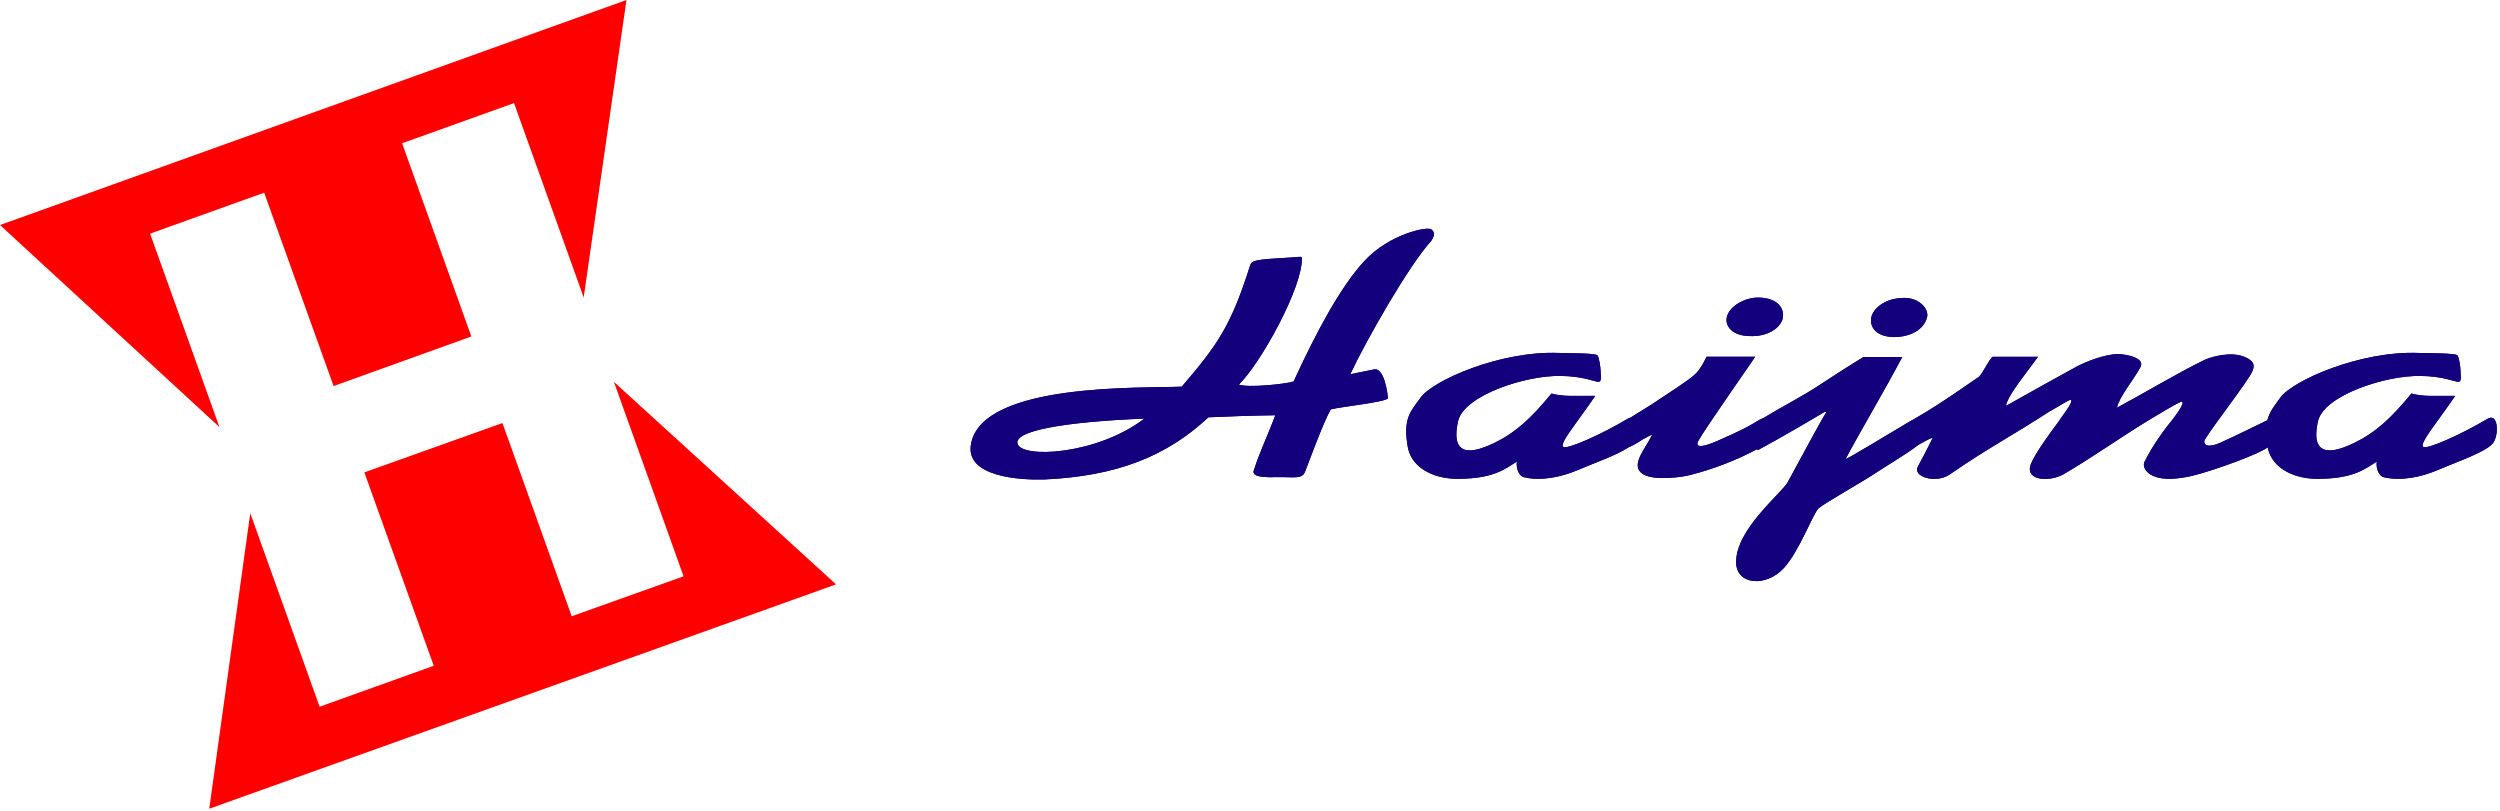
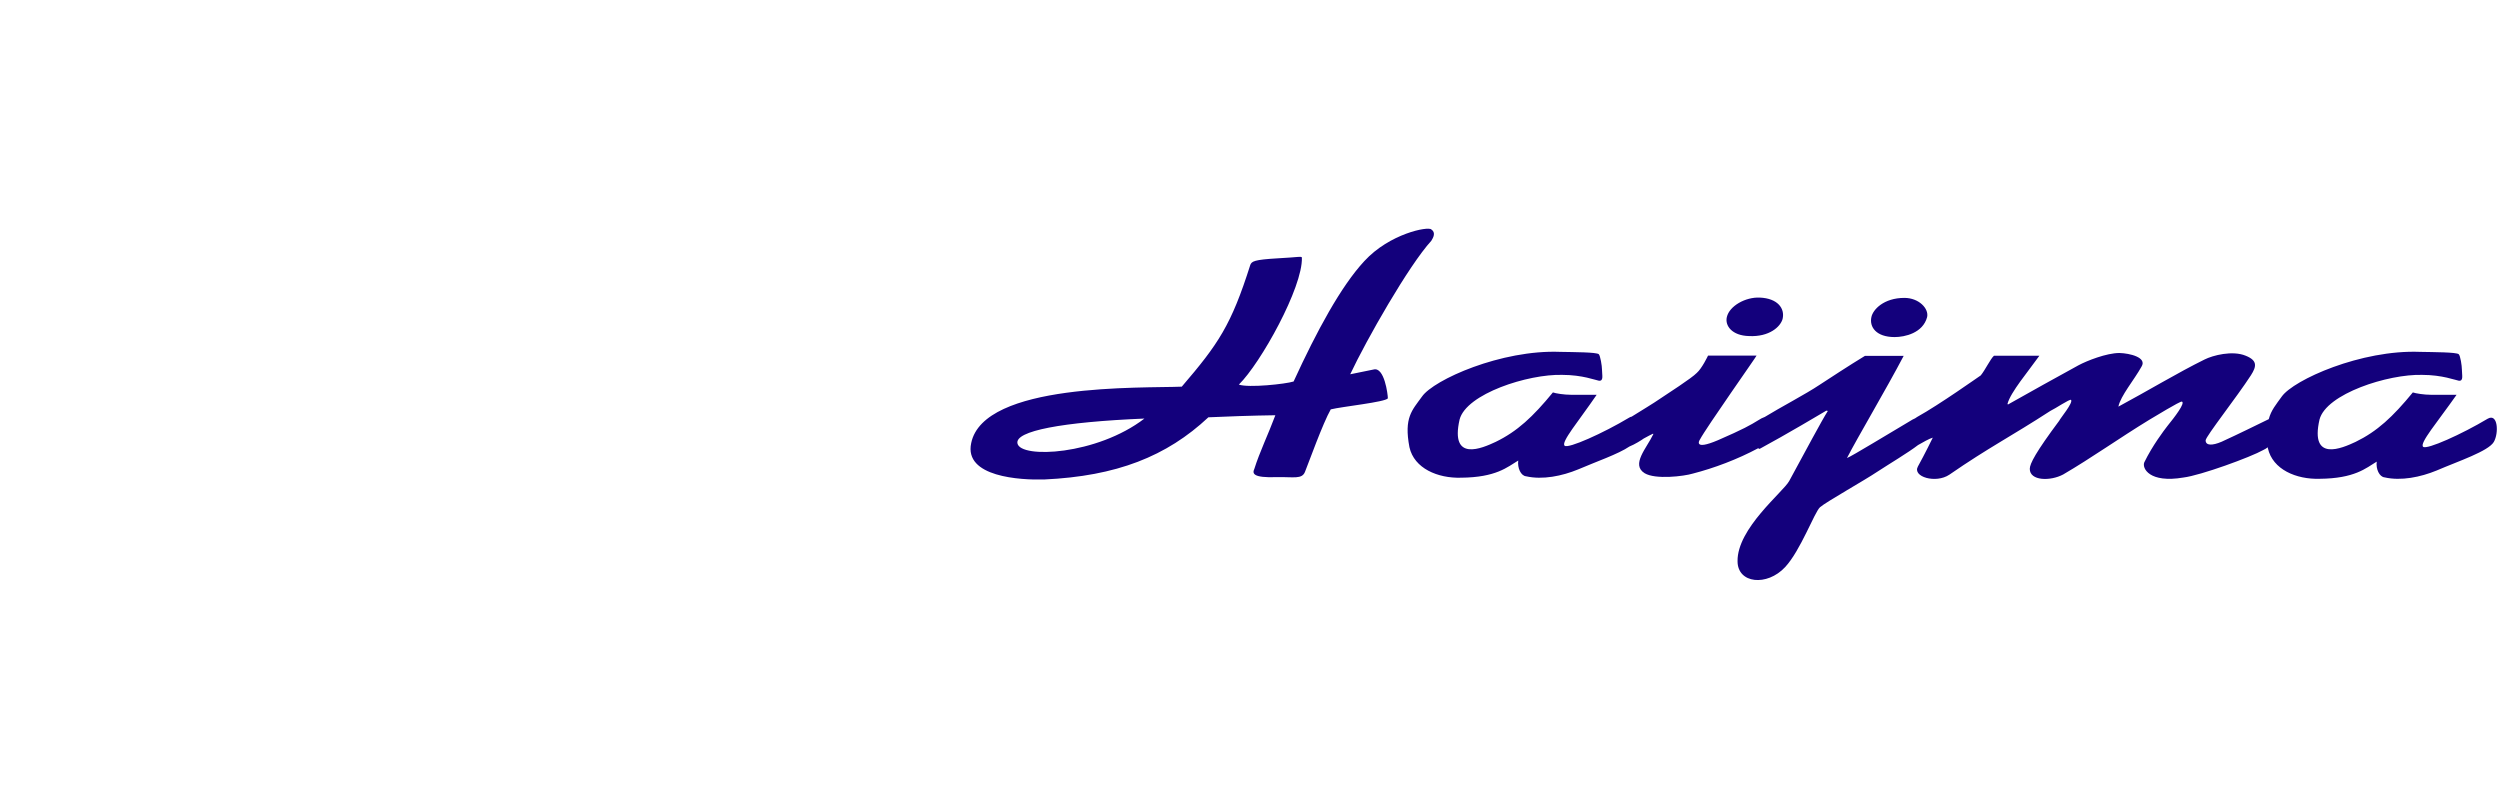
<svg xmlns="http://www.w3.org/2000/svg" version="1.0" id="Layer_1" x="0px" y="0px" width="230.5px" height="74.75px" viewBox="0 0 230.5 74.75" enable-background="new 0 0 230.5 74.75" xml:space="preserve">
  <g>
    <g>
-       <polygon fill="#FF0000" points="0,20.748 57.76,0 53.816,27.427 47.394,9.504 37.074,13.208 43.459,31.023 30.756,35.594     24.357,17.765 13.838,21.542 20.232,39.376   " />
-     </g>
+       </g>
    <g>
-       <polygon fill="#FF0000" points="19.294,74.564 23.075,47.319 29.469,65.16 39.991,61.384 33.591,43.551 46.325,39.003     52.711,56.819 63.026,53.136 56.604,35.21 77.086,53.878   " />
-       <path fill="#13007C" d="M223.416,41.196c0.335,0.287,3.57-1.166,5.95-2.591c0.946-0.539,1.037,1.324,0.562,2.145    c-0.514,0.86-3.277,1.772-5.268,2.63c-1.478,0.61-3.289,0.982-4.805,0.633c-0.474-0.05-0.811-0.758-0.722-1.451    c-0.998,0.604-2.041,1.557-5.266,1.582c-2.144,0.065-4.327-0.852-4.768-2.812c0-0.041-0.015-0.064-0.015-0.092    c-0.111,0.092-0.239,0.167-0.396,0.244c-1.178,0.668-5.808,2.354-7.373,2.543c-3.137,0.539-3.841-0.86-3.611-1.401    c0.758-1.553,1.814-2.94,2.134-3.352c0.667-0.823,1.667-2.121,1.333-2.249c-0.189-0.037-2.567,1.426-2.992,1.672    c-2.812,1.717-5.329,3.517-7.953,5.049c-1.182,0.63-3.08,0.602-3.08-0.517c0-0.476,0.566-1.556,2.712-4.433    c0.09-0.218,1.321-1.682,1.09-1.927c-0.104-0.105-1.479,0.823-1.903,1.016c-3.658,2.375-5.653,3.354-9.314,5.881    c-1.247,0.84-3.431,0.196-2.899-0.756c0.614-1.105,1.337-2.582,1.373-2.66c-0.348,0.104-0.889,0.412-1.36,0.684    c-0.042,0.038-0.078,0.064-0.13,0.1c-0.896,0.693-2.712,1.773-3.806,2.492c-1.092,0.736-4.649,2.738-5.229,3.236    c-0.525,0.477-1.794,3.998-3.222,5.527c-1.673,1.798-4.385,1.516-4.385-0.541c-0.049-3.016,4.19-6.373,4.756-7.387    c1.526-2.801,3.005-5.59,3.57-6.473l-0.141-0.026c-0.191,0.116-3.851,2.289-6.142,3.521c-0.049,0.013-0.091,0-0.125-0.064    c-1.939,1.04-4.104,1.849-6.049,2.348c-0.813,0.246-3.435,0.566-4.434-0.035c-1.287-0.797,0.189-2.312,0.805-3.612l-0.035-0.034    c-0.04,0.021-0.58,0.279-0.859,0.447c-0.183,0.14-0.849,0.553-1.312,0.734c-1.028,0.701-3.137,1.424-4.732,2.113    c-1.474,0.61-3.288,0.982-4.804,0.633c-0.476-0.05-0.805-0.758-0.718-1.451c-1.005,0.604-2.044,1.557-5.28,1.582    c-2.134,0.065-4.318-0.852-4.752-2.812c-0.519-2.74,0.244-3.397,1.156-4.665c1.077-1.555,7.322-4.341,12.746-4.125    c1.281,0.026,3.323,0.026,3.555,0.215c0.14,0.13,0.297,1.081,0.297,1.428c0,0.501,0.18,1.08-0.297,1.015    c-0.27-0.04-1.512-0.536-3.365-0.536c-3.147-0.09-8.853,1.743-9.469,4.12c-0.897,3.962,2.094,2.636,3.328,2.058    c2.004-0.975,3.429-2.311,5.278-4.561c0.23,0.092,1.04,0.218,1.656,0.218h2.378c-1.668,2.443-3.328,4.384-2.951,4.699    c0.33,0.287,3.569-1.166,5.946-2.591c0.076-0.053,0.152-0.076,0.229-0.091c0.802-0.502,2.107-1.289,2.587-1.631    c0.707-0.477,2.941-1.904,3.419-2.401c0.474-0.412,1.036-1.583,1.036-1.595h4.474c0.049,0-4.652,6.655-5.219,7.735    c-0.039,0.05-0.663,1.052,1.66,0.064c2.34-1.016,2.992-1.389,3.76-1.864c0.155-0.103,0.365-0.217,0.555-0.279    c1.362-0.841,3.805-2.121,5.048-2.957c0.826-0.538,2.764-1.812,4.188-2.674h3.573c-1.617,3.081-4.239,7.492-5.228,9.418    c0.424-0.15,3.994-2.337,5.898-3.458c0.035-0.02,0.189-0.127,0.384-0.203c0.051-0.039,0.129-0.091,0.189-0.126    c2.047-1.132,5.667-3.704,5.864-3.831c0.419-0.513,0.894-1.526,1.217-1.813h4.188c-1.039,1.462-2.66,3.368-2.939,4.433    l0.039,0.065c2.236-1.27,4.328-2.417,6.515-3.623c0.769-0.412,2.578-1.128,3.761-1.128c0.95,0.022,2.572,0.409,2.044,1.253    c-0.668,1.212-1.94,2.706-2.135,3.692c2.663-1.429,5.511-3.149,7.942-4.344c0.755-0.382,2.57-0.86,3.801-0.348    c1.092,0.442,1.002,0.979,0.477,1.8c-1.27,1.967-4.176,5.651-4.176,6c0,0.497,0.615,0.497,1.478,0.127    c1.618-0.741,3.146-1.501,4.342-2.081c0.22-0.833,0.682-1.359,1.195-2.079c1.102-1.555,7.337-4.341,12.757-4.125    c1.284,0.026,3.327,0.026,3.562,0.215c0.154,0.13,0.294,1.081,0.294,1.428c0,0.501,0.175,1.08-0.294,1.015    c-0.272-0.04-1.519-0.536-3.367-0.536c-3.136-0.09-8.854,1.743-9.468,4.12c-0.903,3.962,2.092,2.636,3.327,2.058    c2.002-0.975,3.43-2.311,5.279-4.561c0.247,0.092,1.041,0.218,1.658,0.218h2.375C224.713,38.941,223.044,40.882,223.416,41.196     M174.684,31.078c-1.723,0-2.34-0.951-2.142-1.841c0.14-0.693,1.14-1.771,3.045-1.771c1.335,0,2.271,0.988,2.093,1.771    C177.293,30.7,175.635,31.078,174.684,31.078 M161.261,30.985c-1.567-0.039-2.236-0.951-2.047-1.749    c0.231-1.016,1.71-1.862,3.047-1.798c1.617,0.069,2.324,0.979,2.095,1.966C164.163,30.127,163.123,31.078,161.261,30.985     M105.517,38.591c-7.618,0.321-11.951,1.142-11.708,2.291C94.095,42.304,101.135,41.96,105.517,38.591 M89.544,40.853    c1.145-5.587,15.75-5.047,19.416-5.203c3.377-3.935,4.561-5.678,6.32-11.233c0.141-0.321,0.337-0.472,2.521-0.599    c1.81-0.091,2.233-0.218,2.233-0.064c0.09,2.738-3.804,9.739-5.81,11.704c0.859,0.321,4.332-0.051,5.047-0.284    c2.137-4.661,4.372-8.787,6.52-11.099c2.326-2.535,5.896-3.227,6.178-2.92c0.425,0.288,0.193,0.735,0,1.043    c-2.094,2.292-6.004,9.174-7.479,12.311l2.146-0.438c1.005-0.284,1.325,2.309,1.325,2.657c-0.229,0.347-4.228,0.759-5.265,1.017    c-0.723,1.259-2.046,4.946-2.38,5.77c-0.282,0.694-1.045,0.448-2.571,0.476c-2.283,0.085-2.283-0.35-2.094-0.761    c0.478-1.527,1.289-3.21,1.938-4.945c-1.989,0.026-4.893,0.125-6.176,0.191c-3.857,3.61-8.465,5.424-15.138,5.733    C94.095,44.27,88.864,43.99,89.544,40.853" />
-       <path fill="#13007C" d="M223.416,41.196c0.335,0.287,3.57-1.166,5.95-2.591c0.946-0.539,1.037,1.324,0.562,2.145    c-0.514,0.86-3.277,1.772-5.268,2.63c-1.478,0.61-3.289,0.982-4.805,0.633c-0.474-0.05-0.811-0.758-0.722-1.451    c-0.998,0.604-2.041,1.557-5.266,1.582c-2.144,0.065-4.327-0.852-4.768-2.812c0-0.041-0.015-0.064-0.015-0.092    c-0.111,0.092-0.239,0.167-0.396,0.244c-1.178,0.668-5.808,2.354-7.373,2.543c-3.137,0.539-3.841-0.86-3.611-1.401    c0.758-1.553,1.814-2.94,2.134-3.352c0.667-0.823,1.667-2.121,1.333-2.249c-0.189-0.037-2.567,1.426-2.992,1.672    c-2.812,1.717-5.329,3.517-7.953,5.049c-1.182,0.63-3.08,0.602-3.08-0.517c0-0.476,0.566-1.556,2.712-4.433    c0.09-0.218,1.321-1.682,1.09-1.927c-0.104-0.105-1.479,0.823-1.903,1.016c-3.658,2.375-5.653,3.354-9.314,5.881    c-1.247,0.84-3.431,0.196-2.899-0.756c0.614-1.105,1.337-2.582,1.373-2.66c-0.348,0.104-0.889,0.412-1.36,0.684    c-0.042,0.038-0.078,0.064-0.13,0.1c-0.896,0.693-2.712,1.773-3.806,2.492c-1.092,0.736-4.649,2.738-5.229,3.236    c-0.525,0.477-1.794,3.998-3.222,5.527c-1.673,1.798-4.385,1.516-4.385-0.541c-0.049-3.016,4.19-6.373,4.756-7.387    c1.526-2.801,3.005-5.59,3.57-6.473l-0.141-0.026c-0.191,0.116-3.851,2.289-6.142,3.521c-0.049,0.013-0.091,0-0.125-0.064    c-1.939,1.04-4.104,1.849-6.049,2.348c-0.813,0.246-3.435,0.566-4.434-0.035c-1.287-0.797,0.189-2.312,0.805-3.612l-0.035-0.034    c-0.04,0.021-0.58,0.279-0.859,0.447c-0.183,0.14-0.849,0.553-1.312,0.734c-1.028,0.701-3.137,1.424-4.732,2.113    c-1.474,0.61-3.288,0.982-4.804,0.633c-0.476-0.05-0.805-0.758-0.718-1.451c-1.005,0.604-2.044,1.557-5.28,1.582    c-2.134,0.065-4.318-0.852-4.752-2.812c-0.519-2.74,0.244-3.397,1.156-4.665c1.077-1.555,7.322-4.341,12.746-4.125    c1.281,0.026,3.323,0.026,3.555,0.215c0.14,0.13,0.297,1.081,0.297,1.428c0,0.501,0.18,1.08-0.297,1.015    c-0.27-0.04-1.512-0.536-3.365-0.536c-3.147-0.09-8.853,1.743-9.469,4.12c-0.897,3.962,2.094,2.636,3.328,2.058    c2.004-0.975,3.429-2.311,5.278-4.561c0.23,0.092,1.04,0.218,1.656,0.218h2.378c-1.668,2.443-3.328,4.384-2.951,4.699    c0.33,0.287,3.569-1.166,5.946-2.591c0.076-0.053,0.152-0.076,0.229-0.091c0.802-0.502,2.107-1.289,2.587-1.631    c0.707-0.477,2.941-1.904,3.419-2.401c0.474-0.412,1.036-1.583,1.036-1.595h4.474c0.049,0-4.652,6.655-5.219,7.735    c-0.039,0.05-0.663,1.052,1.66,0.064c2.34-1.016,2.992-1.389,3.76-1.864c0.155-0.103,0.365-0.217,0.555-0.279    c1.362-0.841,3.805-2.121,5.048-2.957c0.826-0.538,2.764-1.812,4.188-2.674h3.573c-1.617,3.081-4.239,7.492-5.228,9.418    c0.424-0.15,3.994-2.337,5.898-3.458c0.035-0.02,0.189-0.127,0.384-0.203c0.051-0.039,0.129-0.091,0.189-0.126    c2.047-1.132,5.667-3.704,5.864-3.831c0.419-0.513,0.894-1.526,1.217-1.813h4.188c-1.039,1.462-2.66,3.368-2.939,4.433    l0.039,0.065c2.236-1.27,4.328-2.417,6.515-3.623c0.769-0.412,2.578-1.128,3.761-1.128c0.95,0.022,2.572,0.409,2.044,1.253    c-0.668,1.212-1.94,2.706-2.135,3.692c2.663-1.429,5.511-3.149,7.942-4.344c0.755-0.382,2.57-0.86,3.801-0.348    c1.092,0.442,1.002,0.979,0.477,1.8c-1.27,1.967-4.176,5.651-4.176,6c0,0.497,0.615,0.497,1.478,0.127    c1.618-0.741,3.146-1.501,4.342-2.081c0.22-0.833,0.682-1.359,1.195-2.079c1.102-1.555,7.337-4.341,12.757-4.125    c1.284,0.026,3.327,0.026,3.562,0.215c0.154,0.13,0.294,1.081,0.294,1.428c0,0.501,0.175,1.08-0.294,1.015    c-0.272-0.04-1.519-0.536-3.367-0.536c-3.136-0.09-8.854,1.743-9.468,4.12c-0.903,3.962,2.092,2.636,3.327,2.058    c2.002-0.975,3.43-2.311,5.279-4.561c0.247,0.092,1.041,0.218,1.658,0.218h2.375C224.713,38.941,223.044,40.882,223.416,41.196     M174.684,31.078c-1.723,0-2.34-0.951-2.142-1.841c0.14-0.693,1.14-1.771,3.045-1.771c1.335,0,2.271,0.988,2.093,1.771    C177.293,30.7,175.635,31.078,174.684,31.078 M161.261,30.985c-1.567-0.039-2.236-0.951-2.047-1.749    c0.231-1.016,1.71-1.862,3.047-1.798c1.617,0.069,2.324,0.979,2.095,1.966C164.163,30.127,163.123,31.078,161.261,30.985     M105.517,38.591c-7.618,0.321-11.951,1.142-11.708,2.291C94.095,42.304,101.135,41.96,105.517,38.591 M89.544,40.853    c1.145-5.587,15.75-5.047,19.416-5.203c3.377-3.935,4.561-5.678,6.32-11.233c0.141-0.321,0.337-0.472,2.521-0.599    c1.81-0.091,2.233-0.218,2.233-0.064c0.09,2.738-3.804,9.739-5.81,11.704c0.859,0.321,4.332-0.051,5.047-0.284    c2.137-4.661,4.372-8.787,6.52-11.099c2.326-2.535,5.896-3.227,6.178-2.92c0.425,0.288,0.193,0.735,0,1.043    c-2.094,2.292-6.004,9.174-7.479,12.311l2.146-0.438c1.005-0.284,1.325,2.309,1.325,2.657c-0.229,0.347-4.228,0.759-5.265,1.017    c-0.723,1.259-2.046,4.946-2.38,5.77c-0.282,0.694-1.045,0.448-2.571,0.476c-2.283,0.085-2.283-0.35-2.094-0.761    c0.478-1.527,1.289-3.21,1.938-4.945c-1.989,0.026-4.893,0.125-6.176,0.191c-3.857,3.61-8.465,5.424-15.138,5.733    C94.095,44.27,88.864,43.99,89.544,40.853" />
+       <path fill="#13007C" d="M223.416,41.196c0.335,0.287,3.57-1.166,5.95-2.591c0.946-0.539,1.037,1.324,0.562,2.145    c-0.514,0.86-3.277,1.772-5.268,2.63c-1.478,0.61-3.289,0.982-4.805,0.633c-0.474-0.05-0.811-0.758-0.722-1.451    c-0.998,0.604-2.041,1.557-5.266,1.582c-2.144,0.065-4.327-0.852-4.768-2.812c0-0.041-0.015-0.064-0.015-0.092    c-0.111,0.092-0.239,0.167-0.396,0.244c-1.178,0.668-5.808,2.354-7.373,2.543c-3.137,0.539-3.841-0.86-3.611-1.401    c0.758-1.553,1.814-2.94,2.134-3.352c0.667-0.823,1.667-2.121,1.333-2.249c-0.189-0.037-2.567,1.426-2.992,1.672    c-2.812,1.717-5.329,3.517-7.953,5.049c-1.182,0.63-3.08,0.602-3.08-0.517c0-0.476,0.566-1.556,2.712-4.433    c0.09-0.218,1.321-1.682,1.09-1.927c-0.104-0.105-1.479,0.823-1.903,1.016c-3.658,2.375-5.653,3.354-9.314,5.881    c-1.247,0.84-3.431,0.196-2.899-0.756c0.614-1.105,1.337-2.582,1.373-2.66c-0.348,0.104-0.889,0.412-1.36,0.684    c-0.896,0.693-2.712,1.773-3.806,2.492c-1.092,0.736-4.649,2.738-5.229,3.236    c-0.525,0.477-1.794,3.998-3.222,5.527c-1.673,1.798-4.385,1.516-4.385-0.541c-0.049-3.016,4.19-6.373,4.756-7.387    c1.526-2.801,3.005-5.59,3.57-6.473l-0.141-0.026c-0.191,0.116-3.851,2.289-6.142,3.521c-0.049,0.013-0.091,0-0.125-0.064    c-1.939,1.04-4.104,1.849-6.049,2.348c-0.813,0.246-3.435,0.566-4.434-0.035c-1.287-0.797,0.189-2.312,0.805-3.612l-0.035-0.034    c-0.04,0.021-0.58,0.279-0.859,0.447c-0.183,0.14-0.849,0.553-1.312,0.734c-1.028,0.701-3.137,1.424-4.732,2.113    c-1.474,0.61-3.288,0.982-4.804,0.633c-0.476-0.05-0.805-0.758-0.718-1.451c-1.005,0.604-2.044,1.557-5.28,1.582    c-2.134,0.065-4.318-0.852-4.752-2.812c-0.519-2.74,0.244-3.397,1.156-4.665c1.077-1.555,7.322-4.341,12.746-4.125    c1.281,0.026,3.323,0.026,3.555,0.215c0.14,0.13,0.297,1.081,0.297,1.428c0,0.501,0.18,1.08-0.297,1.015    c-0.27-0.04-1.512-0.536-3.365-0.536c-3.147-0.09-8.853,1.743-9.469,4.12c-0.897,3.962,2.094,2.636,3.328,2.058    c2.004-0.975,3.429-2.311,5.278-4.561c0.23,0.092,1.04,0.218,1.656,0.218h2.378c-1.668,2.443-3.328,4.384-2.951,4.699    c0.33,0.287,3.569-1.166,5.946-2.591c0.076-0.053,0.152-0.076,0.229-0.091c0.802-0.502,2.107-1.289,2.587-1.631    c0.707-0.477,2.941-1.904,3.419-2.401c0.474-0.412,1.036-1.583,1.036-1.595h4.474c0.049,0-4.652,6.655-5.219,7.735    c-0.039,0.05-0.663,1.052,1.66,0.064c2.34-1.016,2.992-1.389,3.76-1.864c0.155-0.103,0.365-0.217,0.555-0.279    c1.362-0.841,3.805-2.121,5.048-2.957c0.826-0.538,2.764-1.812,4.188-2.674h3.573c-1.617,3.081-4.239,7.492-5.228,9.418    c0.424-0.15,3.994-2.337,5.898-3.458c0.035-0.02,0.189-0.127,0.384-0.203c0.051-0.039,0.129-0.091,0.189-0.126    c2.047-1.132,5.667-3.704,5.864-3.831c0.419-0.513,0.894-1.526,1.217-1.813h4.188c-1.039,1.462-2.66,3.368-2.939,4.433    l0.039,0.065c2.236-1.27,4.328-2.417,6.515-3.623c0.769-0.412,2.578-1.128,3.761-1.128c0.95,0.022,2.572,0.409,2.044,1.253    c-0.668,1.212-1.94,2.706-2.135,3.692c2.663-1.429,5.511-3.149,7.942-4.344c0.755-0.382,2.57-0.86,3.801-0.348    c1.092,0.442,1.002,0.979,0.477,1.8c-1.27,1.967-4.176,5.651-4.176,6c0,0.497,0.615,0.497,1.478,0.127    c1.618-0.741,3.146-1.501,4.342-2.081c0.22-0.833,0.682-1.359,1.195-2.079c1.102-1.555,7.337-4.341,12.757-4.125    c1.284,0.026,3.327,0.026,3.562,0.215c0.154,0.13,0.294,1.081,0.294,1.428c0,0.501,0.175,1.08-0.294,1.015    c-0.272-0.04-1.519-0.536-3.367-0.536c-3.136-0.09-8.854,1.743-9.468,4.12c-0.903,3.962,2.092,2.636,3.327,2.058    c2.002-0.975,3.43-2.311,5.279-4.561c0.247,0.092,1.041,0.218,1.658,0.218h2.375C224.713,38.941,223.044,40.882,223.416,41.196     M174.684,31.078c-1.723,0-2.34-0.951-2.142-1.841c0.14-0.693,1.14-1.771,3.045-1.771c1.335,0,2.271,0.988,2.093,1.771    C177.293,30.7,175.635,31.078,174.684,31.078 M161.261,30.985c-1.567-0.039-2.236-0.951-2.047-1.749    c0.231-1.016,1.71-1.862,3.047-1.798c1.617,0.069,2.324,0.979,2.095,1.966C164.163,30.127,163.123,31.078,161.261,30.985     M105.517,38.591c-7.618,0.321-11.951,1.142-11.708,2.291C94.095,42.304,101.135,41.96,105.517,38.591 M89.544,40.853    c1.145-5.587,15.75-5.047,19.416-5.203c3.377-3.935,4.561-5.678,6.32-11.233c0.141-0.321,0.337-0.472,2.521-0.599    c1.81-0.091,2.233-0.218,2.233-0.064c0.09,2.738-3.804,9.739-5.81,11.704c0.859,0.321,4.332-0.051,5.047-0.284    c2.137-4.661,4.372-8.787,6.52-11.099c2.326-2.535,5.896-3.227,6.178-2.92c0.425,0.288,0.193,0.735,0,1.043    c-2.094,2.292-6.004,9.174-7.479,12.311l2.146-0.438c1.005-0.284,1.325,2.309,1.325,2.657c-0.229,0.347-4.228,0.759-5.265,1.017    c-0.723,1.259-2.046,4.946-2.38,5.77c-0.282,0.694-1.045,0.448-2.571,0.476c-2.283,0.085-2.283-0.35-2.094-0.761    c0.478-1.527,1.289-3.21,1.938-4.945c-1.989,0.026-4.893,0.125-6.176,0.191c-3.857,3.61-8.465,5.424-15.138,5.733    C94.095,44.27,88.864,43.99,89.544,40.853" />
    </g>
  </g>
</svg>